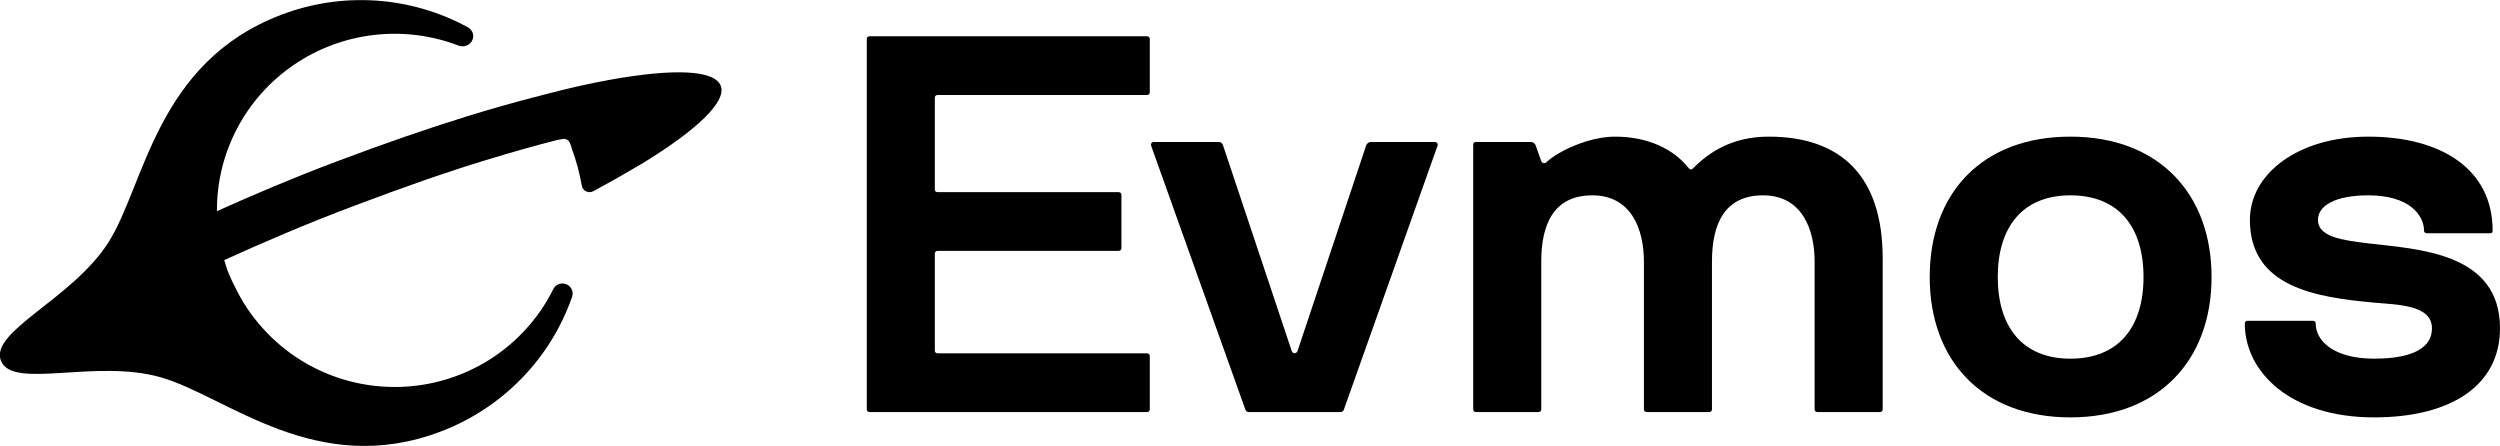
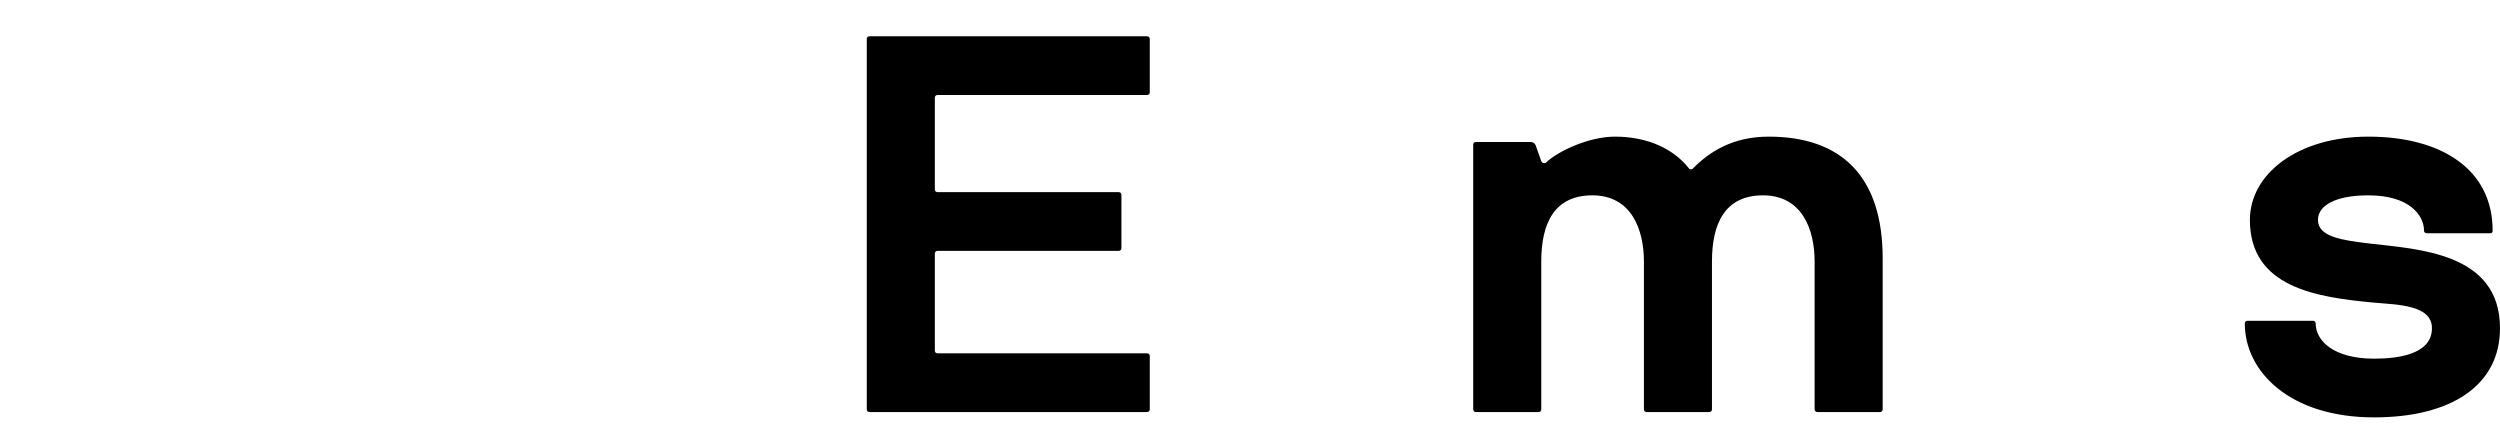
<svg xmlns="http://www.w3.org/2000/svg" width="370" height="66" viewBox="0 0 370 66" fill="none">
  <path d="M138.775 52.293H169.747C169.999 52.293 170.167 52.451 170.167 52.688V60.587C170.167 60.824 169.999 60.982 169.747 60.982H128.703C128.451 60.982 128.283 60.824 128.283 60.587V5.767C128.283 5.53 128.451 5.372 128.703 5.372H169.747C169.999 5.372 170.167 5.53 170.167 5.767V13.666C170.167 13.903 169.999 14.061 169.747 14.061H138.775C138.523 14.061 138.356 14.219 138.356 14.456V28.042C138.356 28.279 138.523 28.437 138.775 28.437H165.55C165.802 28.437 165.97 28.595 165.97 28.832V36.732C165.97 36.969 165.802 37.127 165.55 37.127H138.775C138.523 37.127 138.356 37.285 138.356 37.522V51.898C138.356 52.135 138.523 52.293 138.775 52.293Z" fill="black" />
-   <path d="M192.023 51.977L202.179 21.565C202.263 21.249 202.599 21.012 202.851 21.012H212.336C212.671 21.012 212.839 21.249 212.755 21.565L198.906 60.587C198.822 60.824 198.654 60.982 198.402 60.982H184.805C184.553 60.982 184.385 60.824 184.302 60.587L170.368 21.565C170.285 21.249 170.452 21.012 170.788 21.012H180.441C180.692 21.012 180.944 21.249 181.028 21.565L191.184 51.977C191.352 52.372 191.856 52.372 192.023 51.977Z" fill="black" />
  <path d="M278.216 60.982H268.983C268.731 60.982 268.563 60.824 268.563 60.587V38.706C268.563 33.967 266.717 28.911 260.925 28.911C255.218 28.911 253.371 33.177 253.371 38.706V60.587C253.371 60.824 253.204 60.982 252.952 60.982H243.719C243.467 60.982 243.299 60.824 243.299 60.587V38.706C243.299 33.967 241.453 28.911 235.661 28.911C229.954 28.911 228.107 33.177 228.107 38.706V60.587C228.107 60.824 227.939 60.982 227.688 60.982H218.455C218.203 60.982 218.035 60.824 218.035 60.587V21.407C218.035 21.17 218.203 21.012 218.455 21.012H226.429C226.932 21.012 227.1 21.17 227.268 21.486L228.107 23.856C228.275 24.172 228.611 24.251 228.863 24.014C230.625 22.355 235.158 20.222 239.019 20.222C243.971 20.222 247.748 22.118 249.93 24.883C250.098 25.12 250.434 25.12 250.602 24.883C252.952 22.513 256.393 20.222 261.765 20.222C272.34 20.222 278.636 25.91 278.636 38.232V60.587C278.636 60.824 278.468 60.982 278.216 60.982Z" fill="black" />
-   <path d="M327.312 40.997C327.312 53.32 319.506 61.772 306.412 61.772C293.319 61.772 285.597 53.32 285.597 40.997C285.597 28.595 293.319 20.222 306.412 20.222C319.506 20.222 327.312 28.674 327.312 40.997ZM317.24 40.997C317.24 33.572 313.547 28.911 306.412 28.911C299.362 28.911 295.669 33.572 295.669 40.997C295.669 48.422 299.362 53.083 306.412 53.083C313.547 53.083 317.24 48.422 317.24 40.997Z" fill="black" />
  <path d="M370 48.581C370 57.033 362.782 61.772 351.367 61.772C338.861 61.772 332.23 54.979 332.23 47.87C332.23 47.633 332.398 47.475 332.65 47.475H342.302C342.554 47.475 342.722 47.633 342.722 47.87C342.722 50.397 345.324 53.083 351.367 53.083C354.892 53.083 359.928 52.451 359.928 48.581C359.928 45.105 354.808 45.105 351.367 44.789C342.722 43.999 332.985 42.498 332.985 32.545C332.985 25.752 340.036 20.222 350.528 20.222C361.187 20.222 368.909 24.962 368.909 34.125C368.909 34.362 368.825 34.52 368.573 34.52H359.173C358.921 34.52 358.753 34.362 358.753 34.125C358.753 31.913 356.655 28.911 350.528 28.911C345.492 28.911 343.058 30.491 343.058 32.545C343.058 35.073 346.667 35.547 350.528 36.021C357.914 36.89 370 37.364 370 48.581Z" fill="black" />
  <g clip-path="url(#clip0_6910_2348)">
-     <path d="M41.569 2.212C23.116 9.253 21.426 27.36 16.086 35.81C10.746 44.259 -1.555 49.021 0.134 53.38C1.824 57.739 14.126 53.044 23.86 55.861C33.593 58.678 46.841 70.883 65.294 63.842C69.768 62.129 73.814 59.473 77.151 56.057C80.489 52.642 83.039 48.548 84.626 44.058C84.787 43.694 84.796 43.28 84.65 42.909C84.505 42.538 84.216 42.24 83.849 42.08C83.481 41.92 83.065 41.911 82.691 42.056C82.317 42.2 82.016 42.486 81.855 42.851C79.948 46.665 77.126 49.956 73.635 52.432C70.145 54.908 66.094 56.495 61.839 57.051C57.585 57.608 53.258 57.117 49.24 55.623C45.222 54.13 41.636 51.678 38.798 48.484C37.156 46.655 35.79 44.6 34.742 42.382C34.404 41.778 34.134 41.108 33.864 40.504C33.593 39.9 33.39 39.163 33.188 38.492C38.798 35.944 45.152 33.194 52.452 30.445C59.752 27.695 66.038 25.482 71.783 23.738C75.704 22.531 79.286 21.526 82.463 20.721L83.207 20.587C83.44 20.523 83.689 20.549 83.902 20.662C84.116 20.774 84.278 20.963 84.356 21.19C84.476 21.447 84.567 21.717 84.626 21.995C85.287 23.78 85.785 25.62 86.113 27.494C86.144 27.674 86.218 27.843 86.329 27.988C86.439 28.134 86.583 28.251 86.749 28.329C86.914 28.408 87.096 28.447 87.28 28.441C87.463 28.436 87.643 28.387 87.803 28.299C90.439 26.89 92.873 25.482 95.036 24.208C103.147 19.245 107.608 15.021 106.662 12.673C105.715 10.326 99.632 10.125 90.304 11.802C87.33 12.338 84.018 13.076 80.503 14.015L78.678 14.484C75.636 15.289 72.527 16.16 69.282 17.166C63.199 19.044 56.642 21.324 49.883 23.873C43.124 26.421 37.649 28.768 32.106 31.249C32.079 26.994 33.102 22.796 35.085 19.022C37.069 15.248 39.953 12.014 43.486 9.6C47.019 7.186 51.093 5.666 55.354 5.173C59.615 4.68 63.933 5.229 67.931 6.772C68.222 6.871 68.535 6.885 68.834 6.814C69.134 6.743 69.406 6.589 69.62 6.37C69.783 6.203 69.904 6 69.973 5.779C70.042 5.557 70.057 5.323 70.018 5.094C69.978 4.865 69.885 4.649 69.746 4.463C69.606 4.277 69.424 4.126 69.215 4.022C65.018 1.741 60.369 0.397 55.594 0.084C50.819 -0.229 46.032 0.497 41.569 2.212Z" fill="black" />
-   </g>
+     </g>
  <defs>
    <clipPath id="clip0_6910_2348">
      <rect width="106.798" height="65.989" fill="white" />
    </clipPath>
  </defs>
</svg>